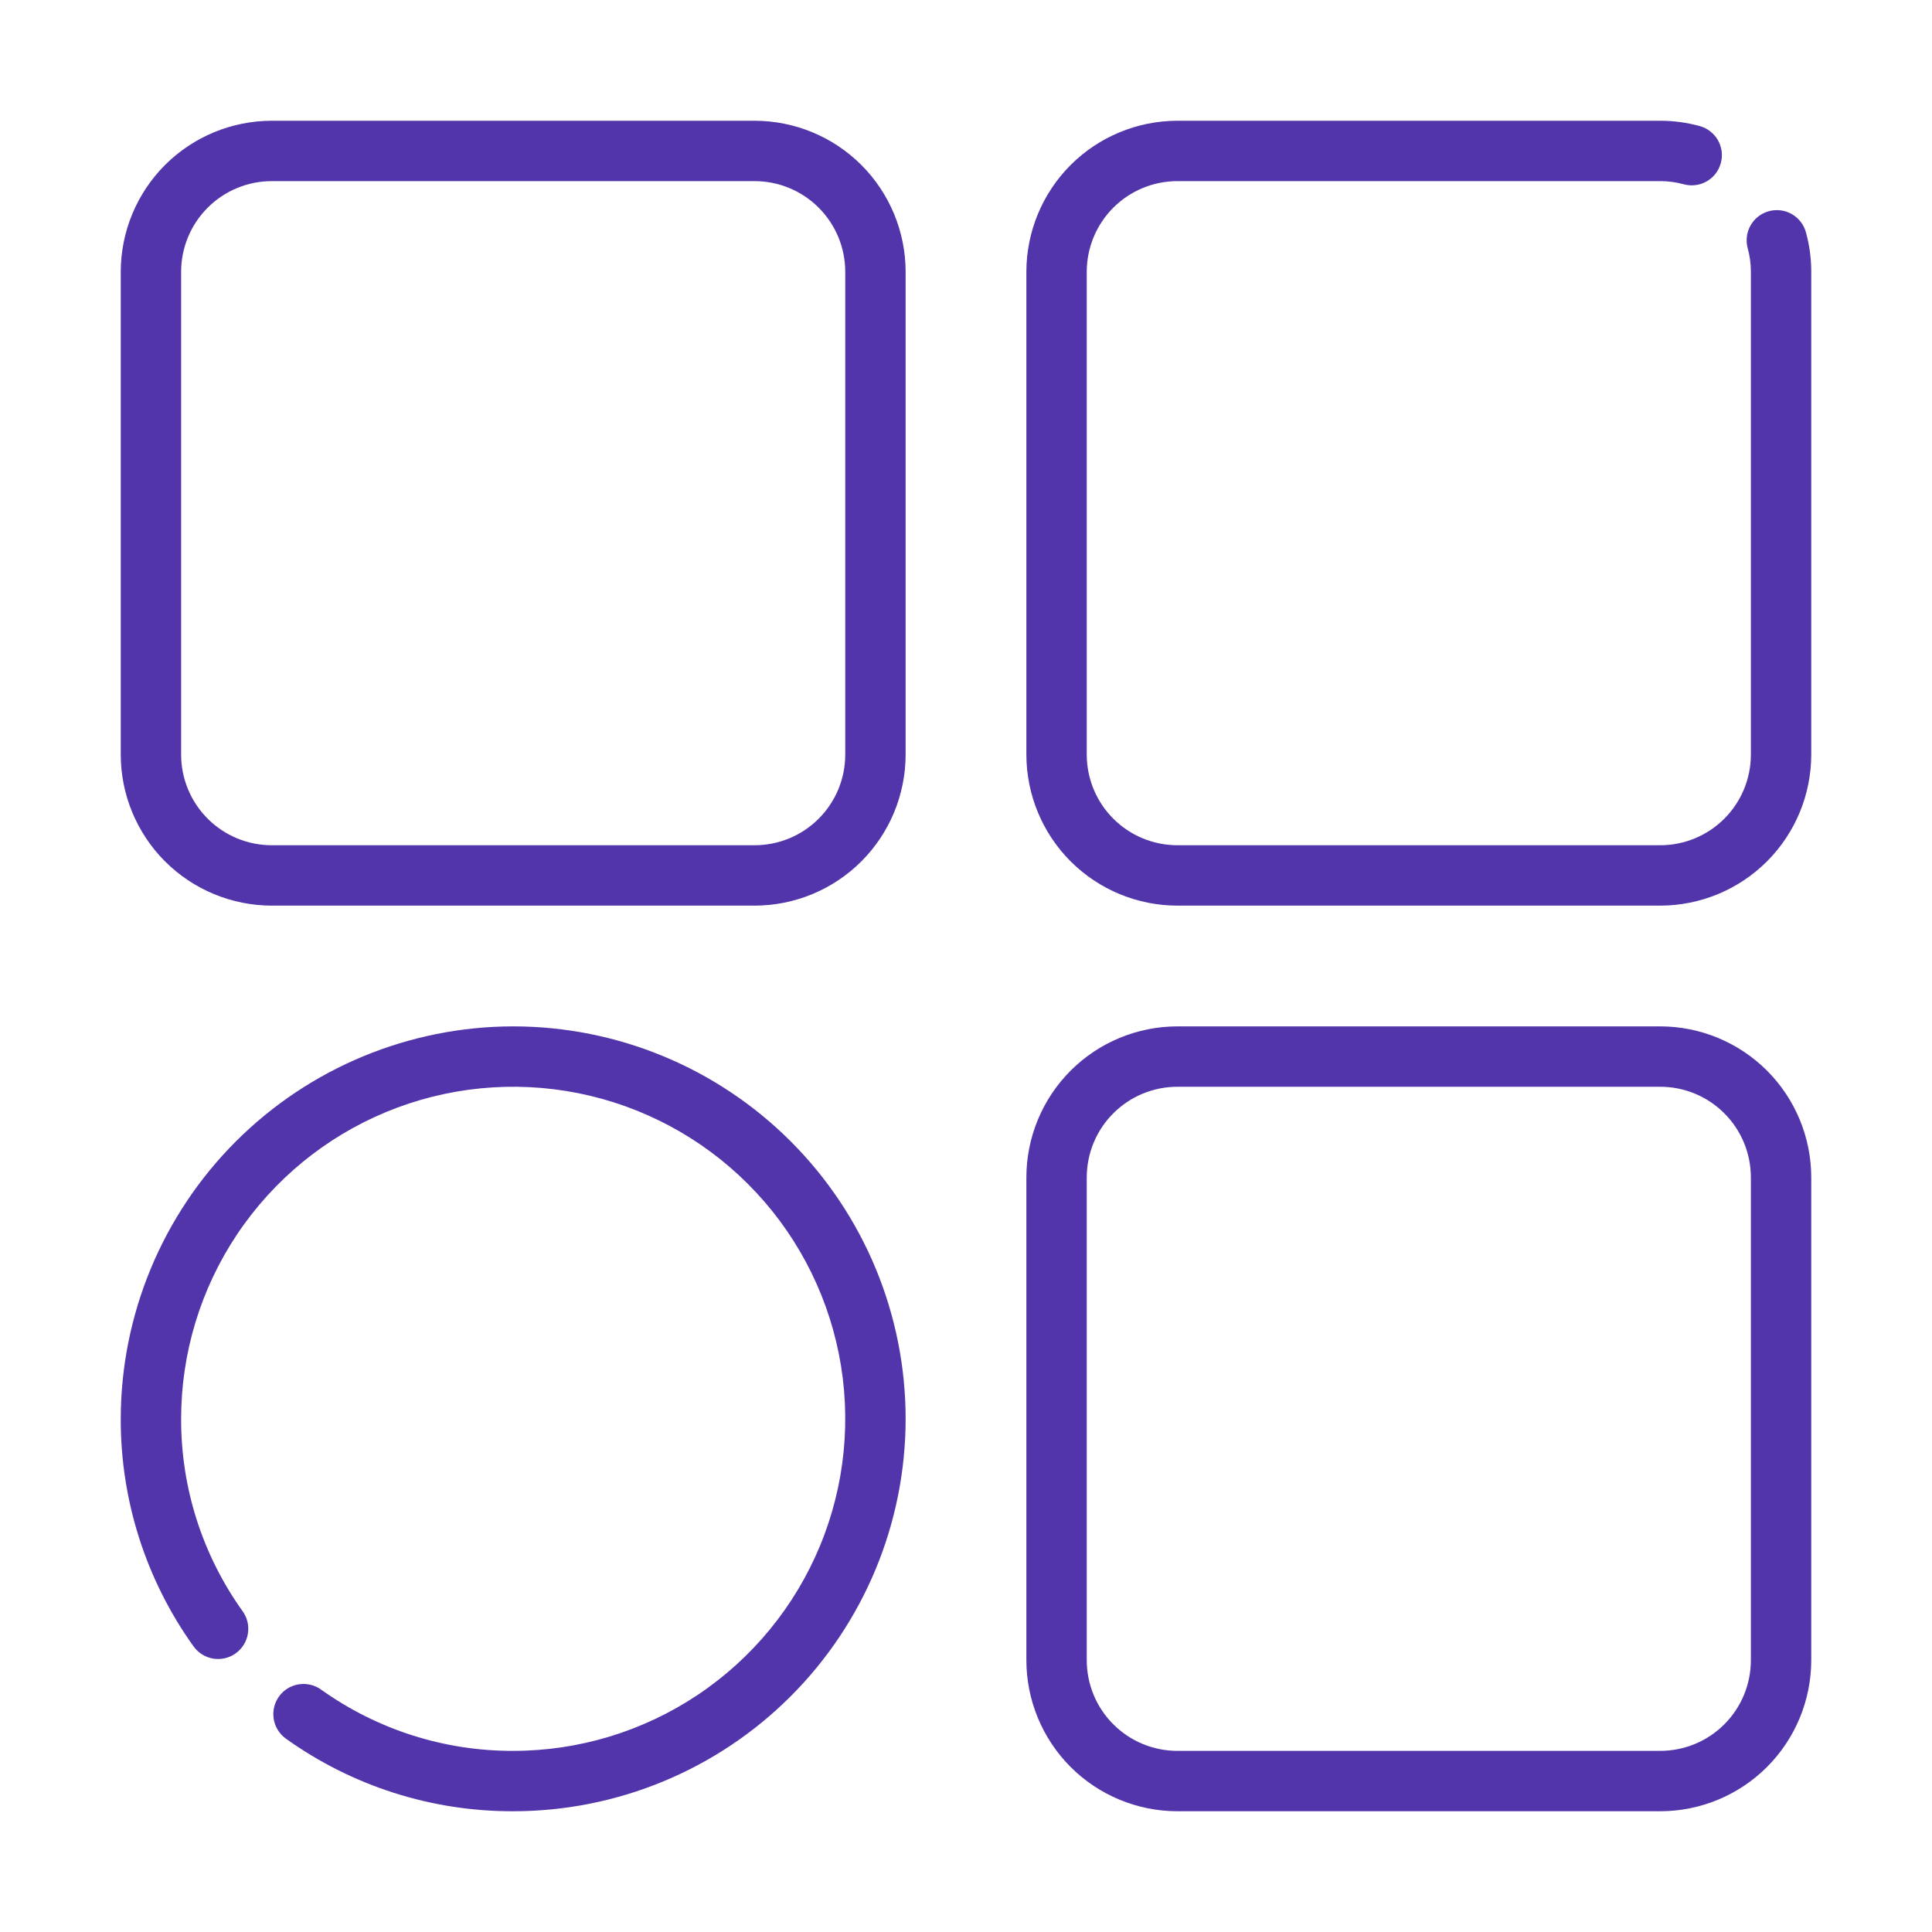
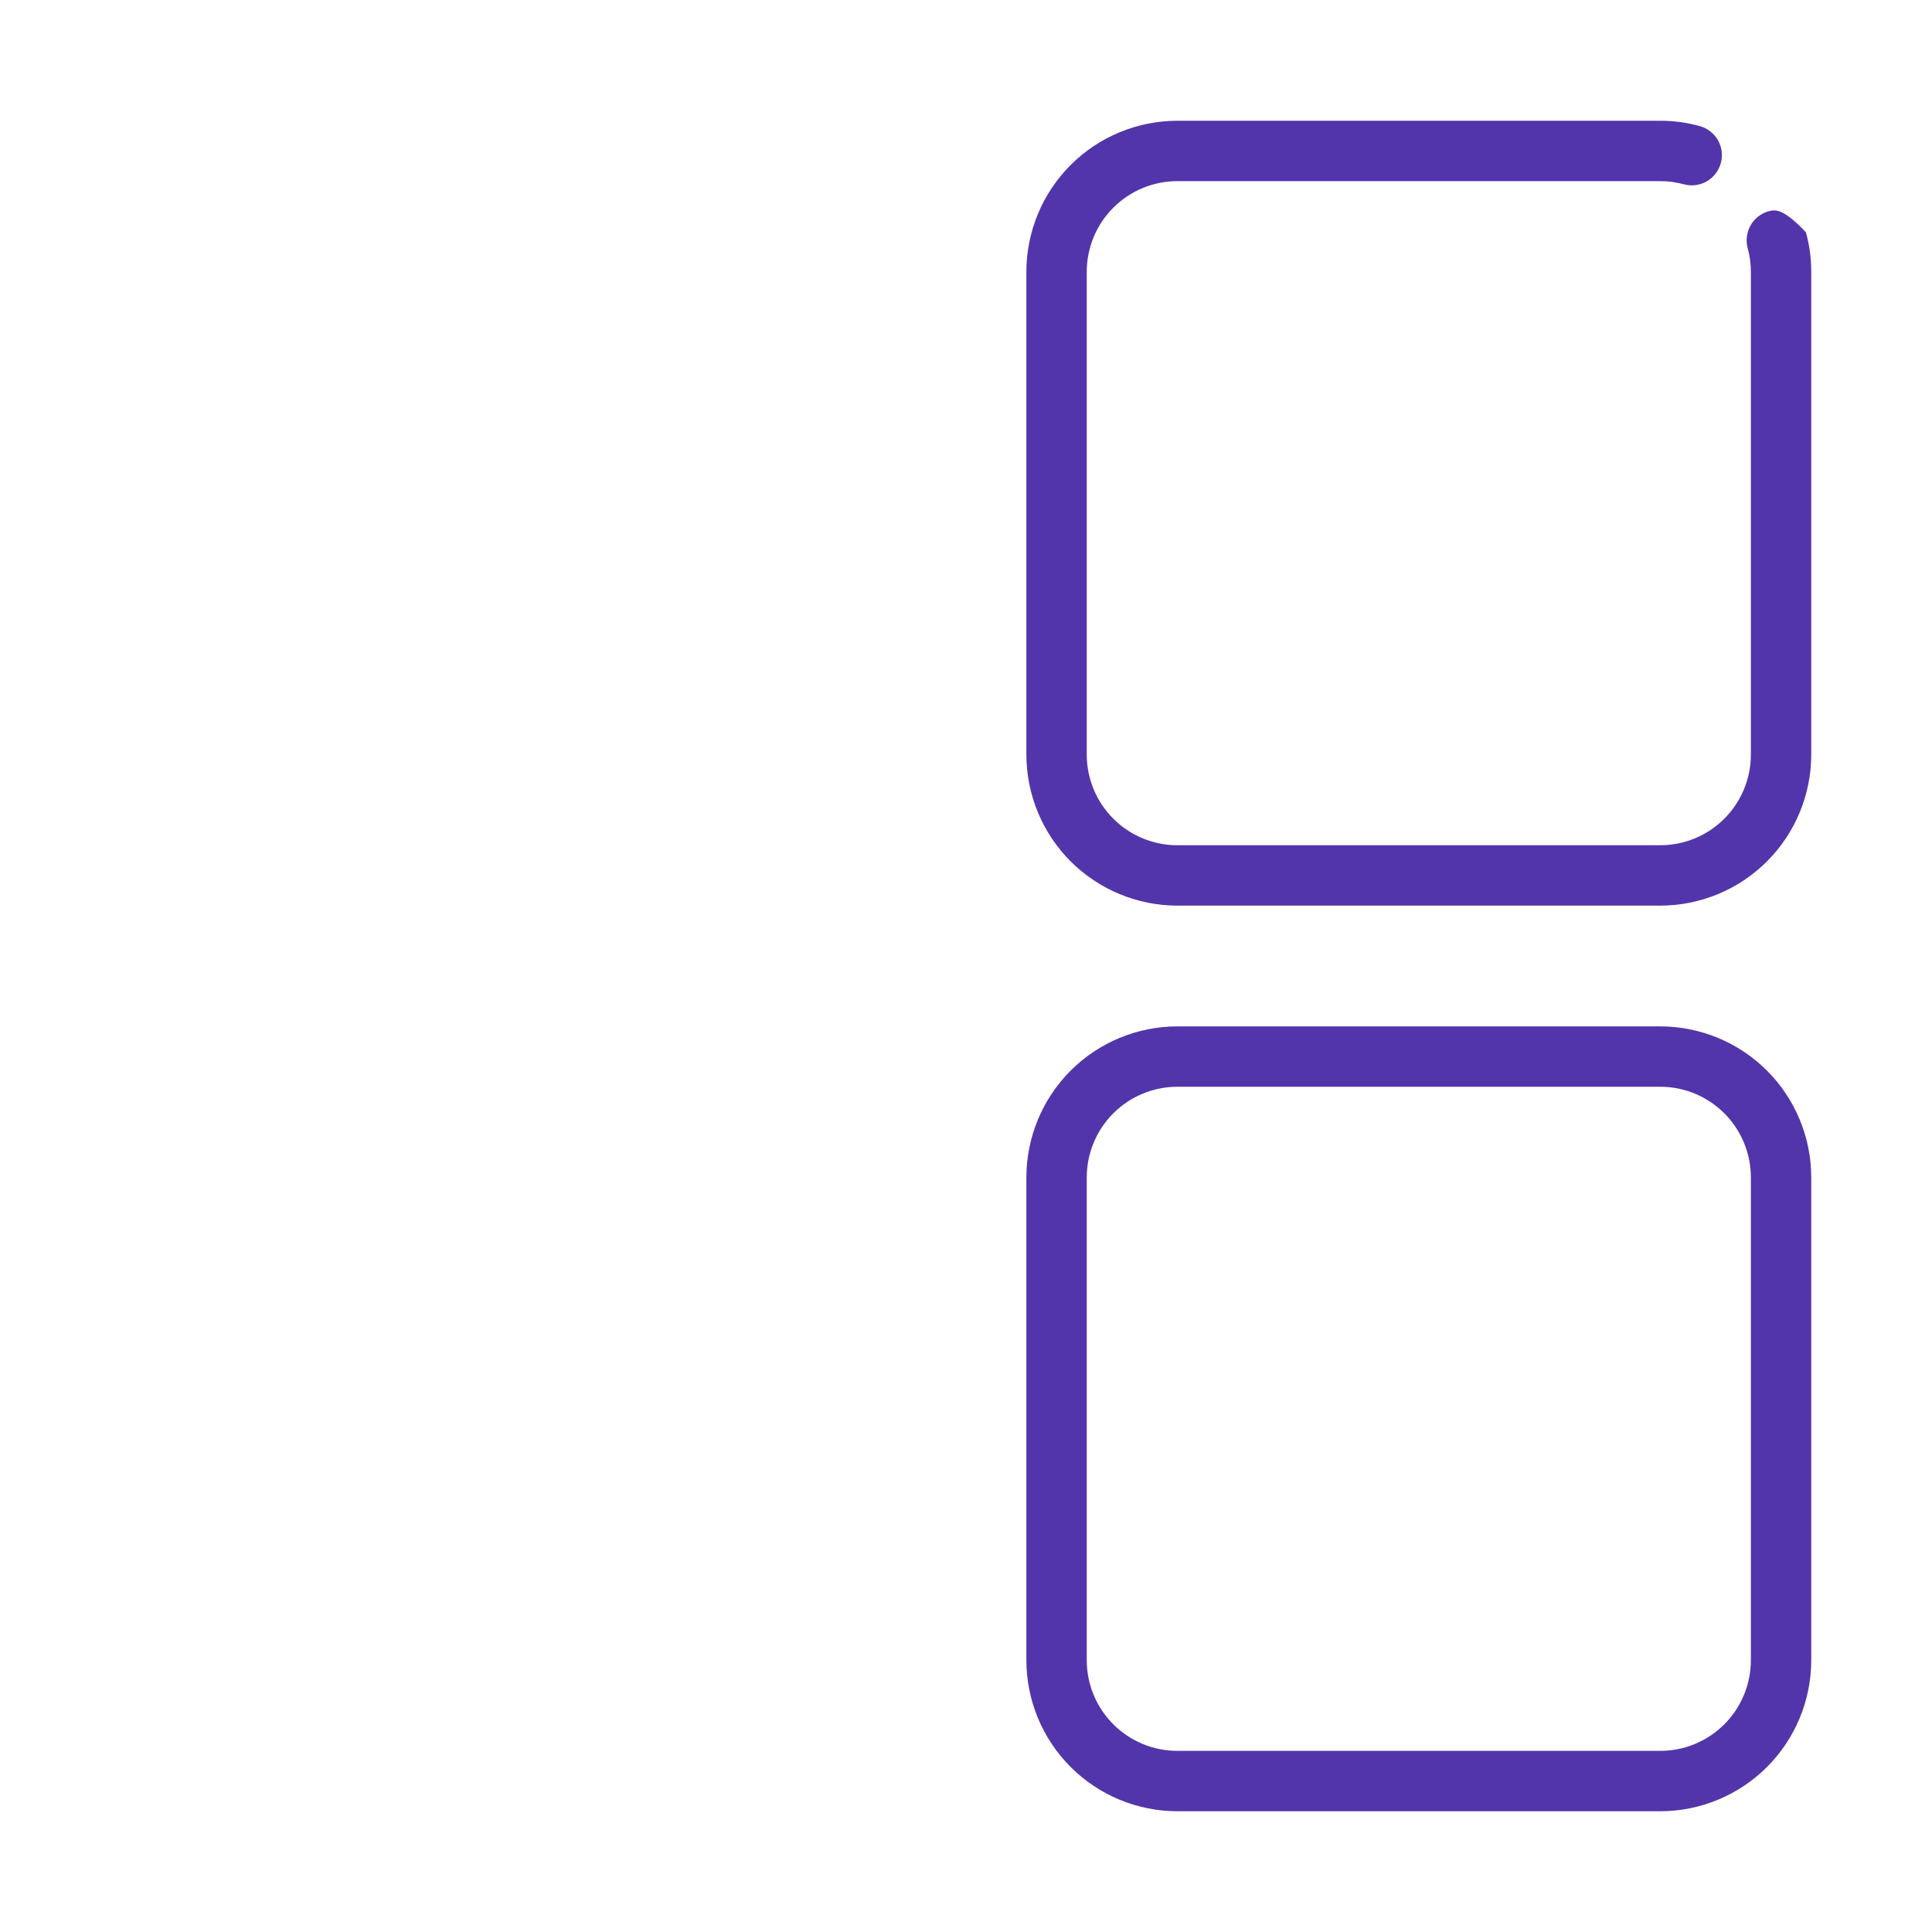
<svg xmlns="http://www.w3.org/2000/svg" fill="none" viewBox="0 0 64 64" height="64" width="64">
-   <path fill="#5235AA" d="M25 4H9C7.674 4.002 6.404 4.529 5.466 5.466C4.529 6.404 4.002 7.674 4 9V25C4.002 26.326 4.529 27.596 5.466 28.534C6.404 29.471 7.674 29.998 9 30H25C26.326 29.998 27.596 29.471 28.534 28.534C29.471 27.596 29.998 26.326 30 25V9C29.998 7.674 29.471 6.404 28.534 5.466C27.596 4.529 26.326 4.002 25 4ZM28 25C27.999 25.795 27.683 26.558 27.12 27.12C26.558 27.683 25.795 27.999 25 28H9C8.205 27.999 7.442 27.683 6.88 27.12C6.317 26.558 6.001 25.795 6 25V9C6.001 8.205 6.317 7.442 6.88 6.88C7.442 6.317 8.205 6.001 9 6H25C25.795 6.001 26.558 6.317 27.12 6.88C27.683 7.442 27.999 8.205 28 9V25Z" />
-   <path fill="#5235AA" d="M59.824 7.696C59.754 7.44 59.585 7.223 59.355 7.091C59.125 6.96 58.852 6.926 58.596 6.996C58.34 7.066 58.123 7.234 57.991 7.465C57.86 7.695 57.825 7.968 57.895 8.224C57.965 8.477 58 8.738 58 9V25C57.999 25.795 57.683 26.558 57.12 27.12C56.558 27.683 55.795 27.999 55 28H39C38.205 27.999 37.442 27.683 36.88 27.12C36.317 26.558 36.001 25.795 36 25V9C36.001 8.205 36.317 7.442 36.88 6.88C37.442 6.317 38.205 6.001 39 6H55C55.262 6 55.523 6.035 55.776 6.104C56.032 6.175 56.305 6.14 56.535 6.009C56.766 5.878 56.934 5.66 57.004 5.404C57.075 5.149 57.04 4.875 56.909 4.645C56.777 4.415 56.56 4.246 56.304 4.176C55.879 4.059 55.441 4 55 4H39C37.674 4.002 36.404 4.529 35.466 5.466C34.529 6.404 34.002 7.674 34 9V25C34.002 26.326 34.529 27.596 35.466 28.534C36.404 29.471 37.674 29.998 39 30H55C56.326 29.998 57.596 29.471 58.534 28.534C59.471 27.596 59.998 26.326 60 25V9C60 8.559 59.941 8.121 59.824 7.696Z" />
+   <path fill="#5235AA" d="M59.824 7.696C59.125 6.96 58.852 6.926 58.596 6.996C58.34 7.066 58.123 7.234 57.991 7.465C57.86 7.695 57.825 7.968 57.895 8.224C57.965 8.477 58 8.738 58 9V25C57.999 25.795 57.683 26.558 57.12 27.12C56.558 27.683 55.795 27.999 55 28H39C38.205 27.999 37.442 27.683 36.88 27.12C36.317 26.558 36.001 25.795 36 25V9C36.001 8.205 36.317 7.442 36.88 6.88C37.442 6.317 38.205 6.001 39 6H55C55.262 6 55.523 6.035 55.776 6.104C56.032 6.175 56.305 6.14 56.535 6.009C56.766 5.878 56.934 5.66 57.004 5.404C57.075 5.149 57.04 4.875 56.909 4.645C56.777 4.415 56.56 4.246 56.304 4.176C55.879 4.059 55.441 4 55 4H39C37.674 4.002 36.404 4.529 35.466 5.466C34.529 6.404 34.002 7.674 34 9V25C34.002 26.326 34.529 27.596 35.466 28.534C36.404 29.471 37.674 29.998 39 30H55C56.326 29.998 57.596 29.471 58.534 28.534C59.471 27.596 59.998 26.326 60 25V9C60 8.559 59.941 8.121 59.824 7.696Z" />
  <path fill="#5235AA" d="M55 34H39C37.674 34.002 36.404 34.529 35.466 35.466C34.529 36.404 34.002 37.674 34 39V55C34.002 56.326 34.529 57.596 35.466 58.534C36.404 59.471 37.674 59.998 39 60H55C56.326 59.998 57.596 59.471 58.534 58.534C59.471 57.596 59.998 56.326 60 55V39C59.998 37.674 59.471 36.404 58.534 35.466C57.596 34.529 56.326 34.002 55 34ZM58 55C57.999 55.795 57.683 56.558 57.12 57.12C56.558 57.683 55.795 57.999 55 58H39C38.205 57.999 37.442 57.683 36.88 57.12C36.317 56.558 36.001 55.795 36 55V39C36.001 38.205 36.317 37.442 36.88 36.88C37.442 36.317 38.205 36.001 39 36H55C55.795 36.001 56.558 36.317 57.12 36.88C57.683 37.442 57.999 38.205 58 39V55Z" />
-   <path fill="#5235AA" d="M17 34C13.553 34.004 10.249 35.375 7.812 37.812C5.375 40.249 4.004 43.553 4 47C3.993 49.701 4.835 52.336 6.407 54.532C6.483 54.64 6.579 54.732 6.691 54.802C6.802 54.873 6.927 54.92 7.057 54.943C7.187 54.965 7.32 54.961 7.449 54.931C7.578 54.902 7.699 54.847 7.806 54.77C7.914 54.693 8.005 54.596 8.075 54.484C8.144 54.372 8.191 54.247 8.212 54.117C8.233 53.986 8.228 53.853 8.198 53.725C8.167 53.596 8.111 53.475 8.034 53.369C6.705 51.511 5.993 49.284 6 47C6 44.824 6.645 42.698 7.854 40.889C9.063 39.08 10.78 37.67 12.79 36.837C14.8 36.005 17.012 35.787 19.146 36.211C21.28 36.636 23.24 37.683 24.778 39.222C26.317 40.76 27.364 42.72 27.789 44.854C28.213 46.988 27.995 49.2 27.163 51.209C26.33 53.219 24.92 54.938 23.111 56.146C21.302 57.355 19.176 58 17 58C14.716 58.007 12.489 57.295 10.631 55.966C10.416 55.814 10.148 55.753 9.887 55.797C9.627 55.84 9.394 55.986 9.24 56.201C9.087 56.416 9.024 56.683 9.067 56.944C9.11 57.205 9.254 57.438 9.468 57.593C11.664 59.166 14.299 60.007 17 60C20.448 60 23.755 58.63 26.192 56.192C28.63 53.754 30 50.448 30 47C30 43.552 28.63 40.246 26.192 37.808C23.755 35.37 20.448 34 17 34Z" />
</svg>